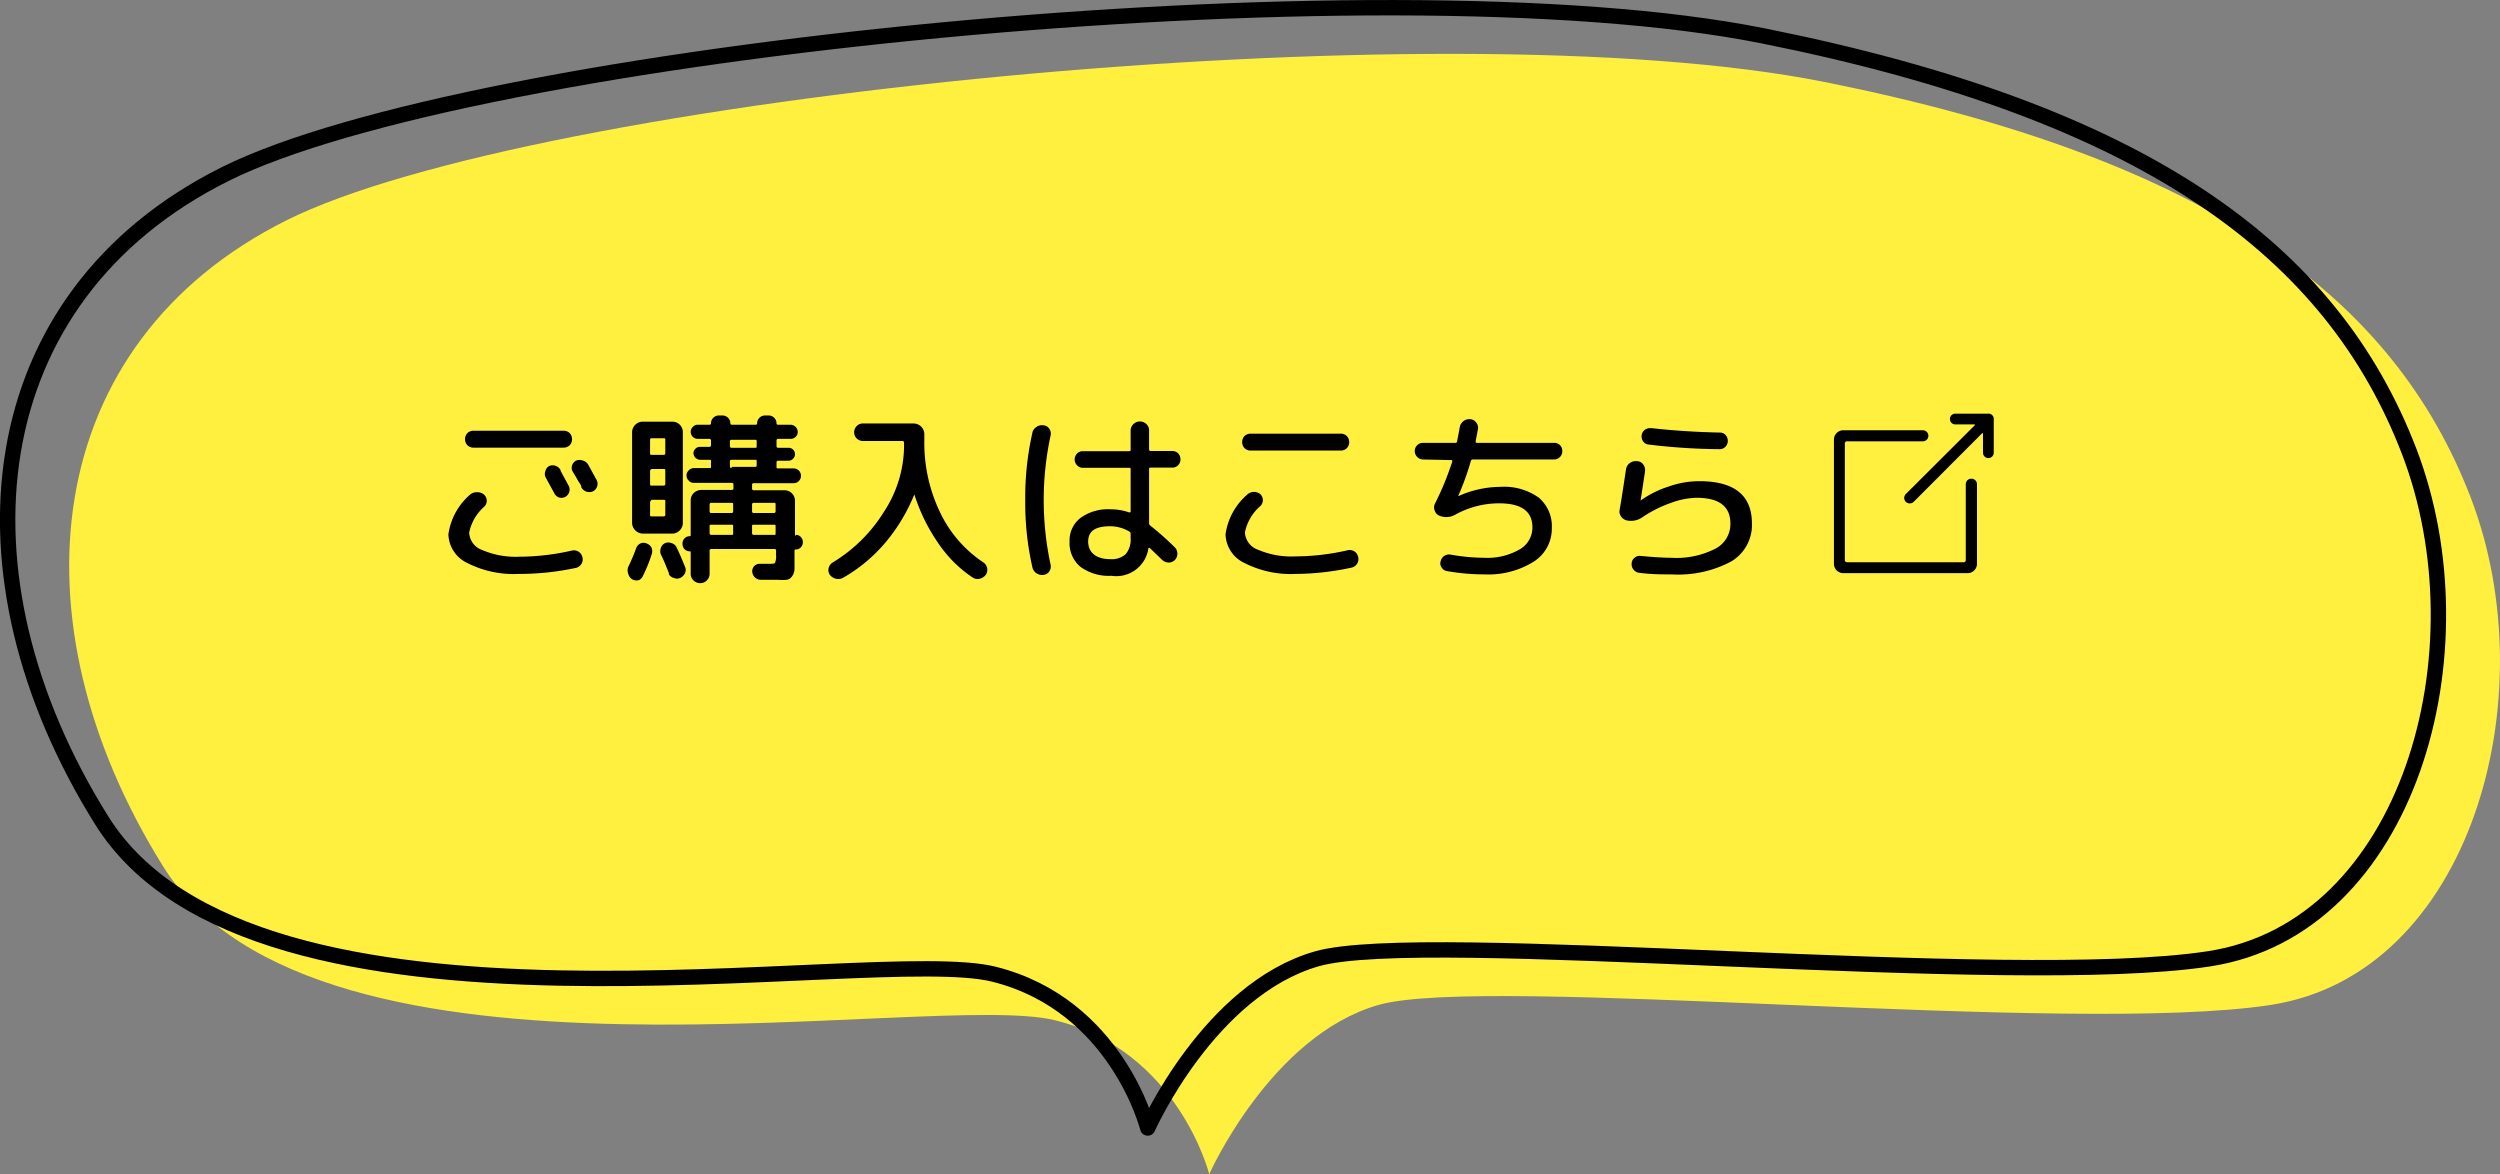
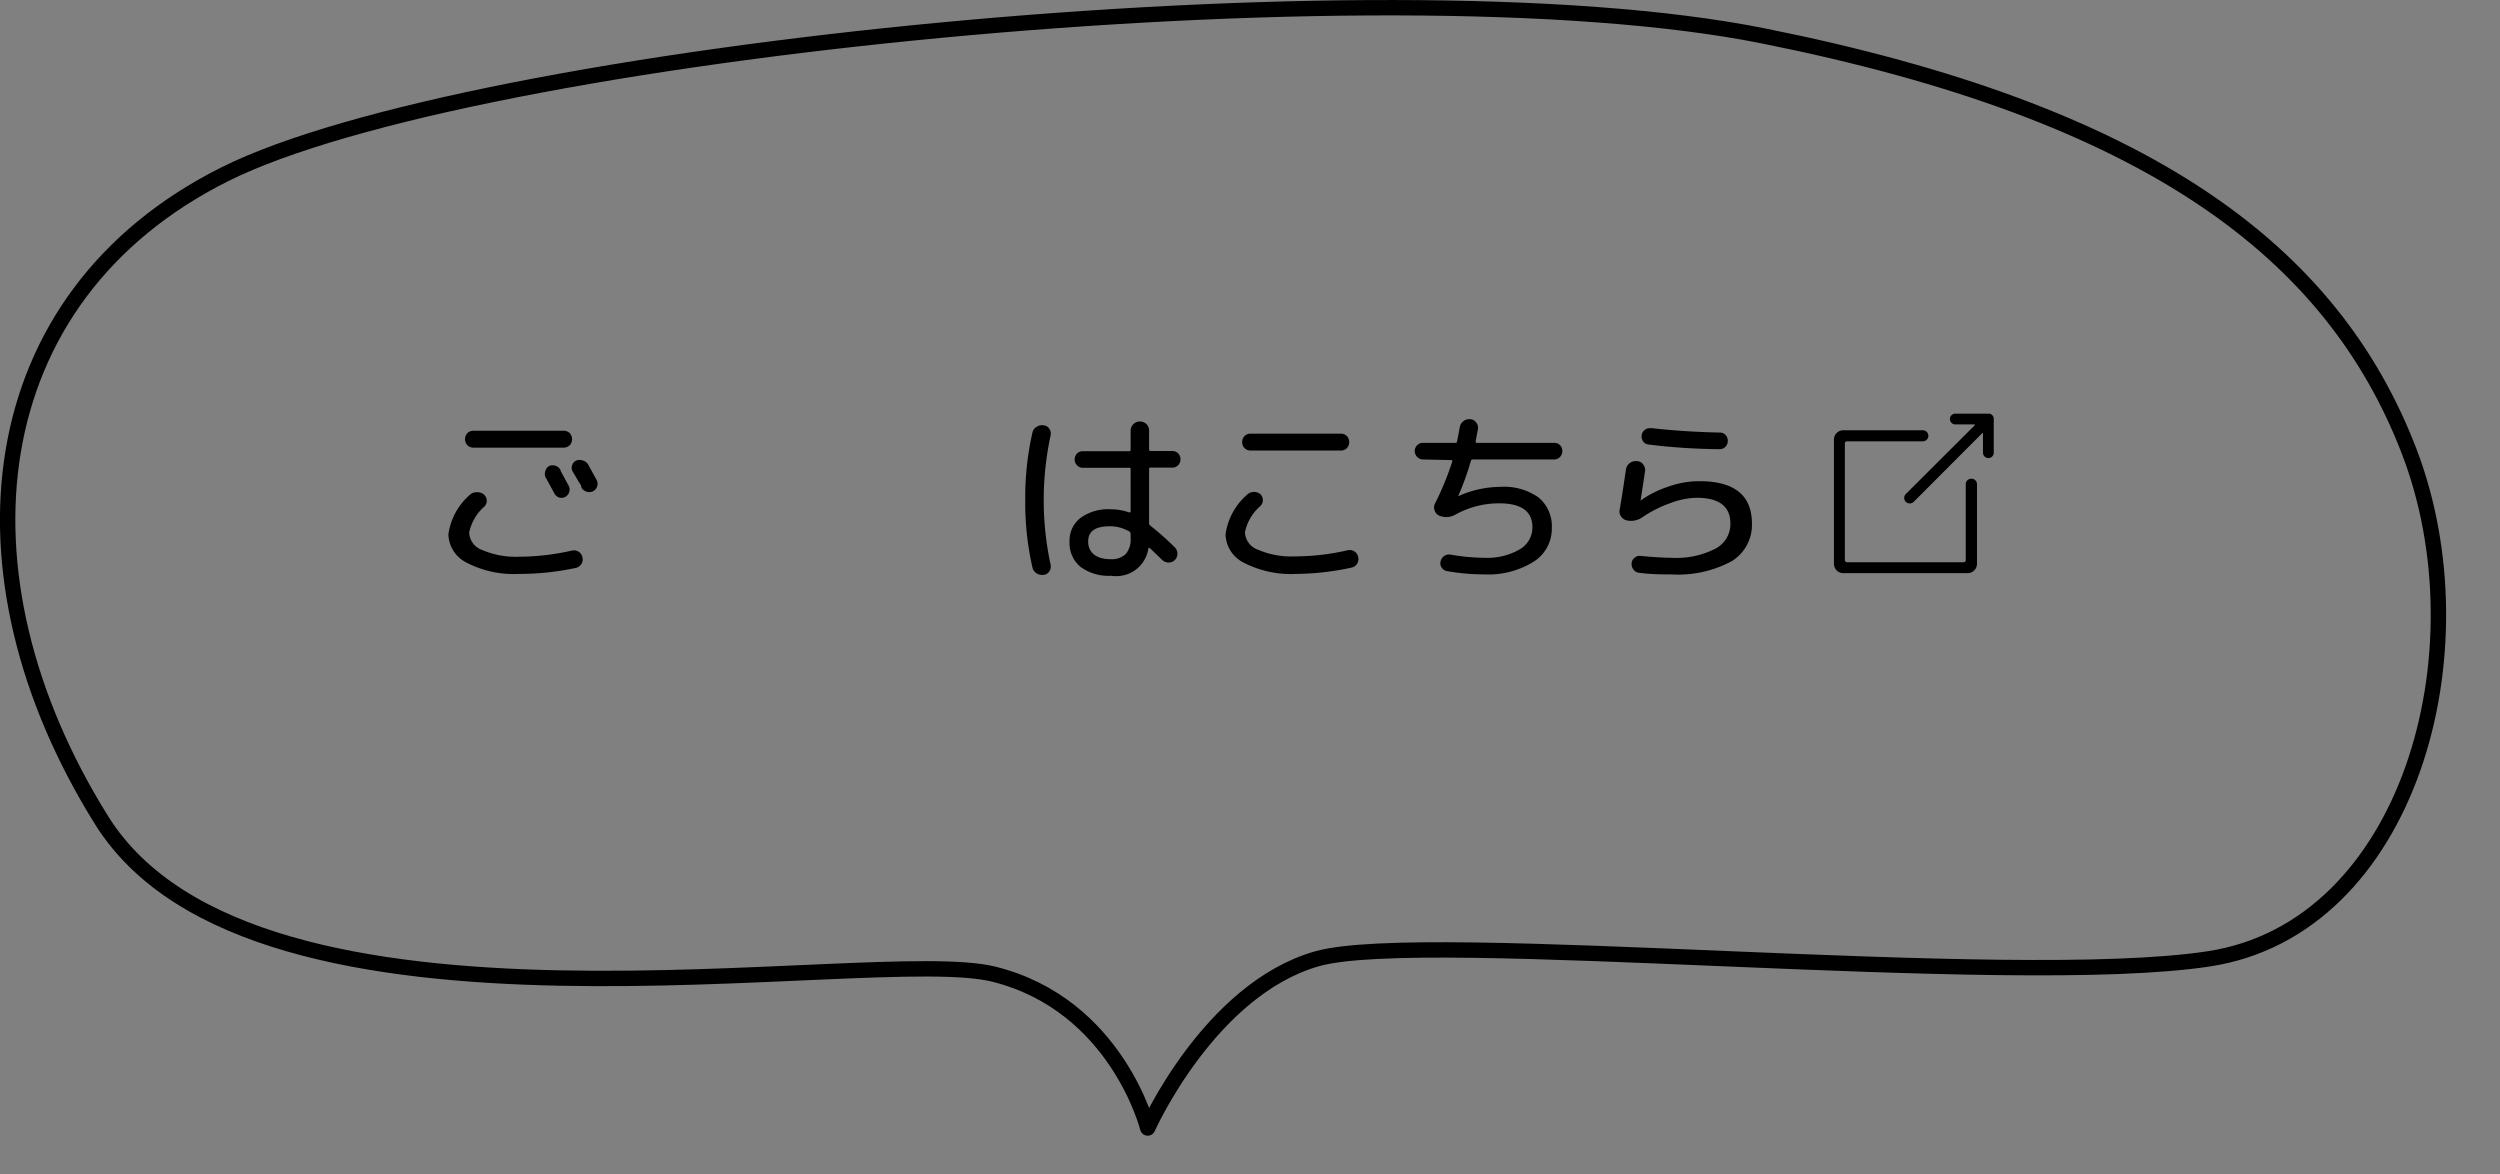
<svg xmlns="http://www.w3.org/2000/svg" viewBox="0 0 162.52 76.33">
  <rect x="0" y="0" width="162.52" height="76.33" fill="#808080" stroke="none" />
  <defs>
    <style>.cls-1{fill:#fff040;}.cls-2{fill:none;stroke:#000;stroke-linecap:round;stroke-linejoin:round;}</style>
  </defs>
  <title>k-commnet_on</title>
  <g id="レイヤー_2" data-name="レイヤー 2">
    <g id="マウスオーバー">
-       <path class="cls-1" d="M78.61,76.33s-2-8-10-10-48,6-58-10-8-34,8-42,75-14,100-9,37,14,42,27,0,31-13,33-51-2-58,0S78.61,76.33,78.61,76.33Z" />
+       <path class="cls-1" d="M78.61,76.33S78.61,76.33,78.61,76.33Z" />
      <path class="cls-2" d="M74.61,73.33s-2-8-10-10-48,6-58-10-8-34,8-42,75-14,100-9,37,14,42,27,0,31-13,33-51-2-58,0S74.61,73.33,74.61,73.33Z" />
      <path d="M33.71,37.31a6.64,6.64,0,0,1-3.33-.71,2.12,2.12,0,0,1-1.23-1.87,4.17,4.17,0,0,1,1.39-2.56A.63.63,0,0,1,31,32a.66.66,0,0,1,.45.14.54.54,0,0,1,.05.78,3.06,3.06,0,0,0-1,1.71,1.26,1.26,0,0,0,.86,1.13,5.47,5.47,0,0,0,2.41.43,15.42,15.42,0,0,0,3.41-.4.59.59,0,0,1,.43.07.56.56,0,0,1,.25.36.55.55,0,0,1-.07.45.57.57,0,0,1-.36.25A17.62,17.62,0,0,1,33.71,37.31ZM36.64,28a.56.56,0,0,1,.39.15.58.58,0,0,1,0,.8.56.56,0,0,1-.39.15H30.78a.56.56,0,0,1-.39-.15.58.58,0,0,1,0-.8.56.56,0,0,1,.39-.15Zm-.2,2.6.54,1A.53.53,0,0,1,37,32a.53.53,0,0,1-.69.33A.61.61,0,0,1,36,32l-.27-.49-.27-.5a.5.5,0,0,1,0-.4.48.48,0,0,1,.25-.32.58.58,0,0,1,.43,0A.61.61,0,0,1,36.44,30.55Zm1.35,1.05c0-.12-.15-.28-.27-.5s-.22-.37-.28-.48a.46.46,0,0,1-.05-.41.5.5,0,0,1,.27-.32.58.58,0,0,1,.43,0,.56.56,0,0,1,.35.27l.55,1a.55.55,0,0,1-.24.73.59.59,0,0,1-.76-.26Z" />
-       <path d="M41.54,37.71a.56.56,0,0,1-.44-.05.57.57,0,0,1-.26-.36.65.65,0,0,1,0-.45,11,11,0,0,0,.51-1.2.55.55,0,0,1,.28-.32.49.49,0,0,1,.41,0,.59.59,0,0,1,.32.28.66.66,0,0,1,0,.44,9.7,9.7,0,0,1-.57,1.4A.5.5,0,0,1,41.54,37.71Zm-.45-9.62a.7.7,0,0,1,.69-.68h1.93a.68.68,0,0,1,.68.68V34a.7.7,0,0,1-.68.69H41.78a.72.72,0,0,1-.69-.69Zm1.17.51v.86c0,.07,0,.11.1.11h.78a.1.1,0,0,0,.11-.11V28.6c0-.08,0-.11-.11-.11h-.78C42.29,28.49,42.26,28.52,42.26,28.6Zm0,2v.86c0,.07,0,.11.1.11h.78a.1.1,0,0,0,.11-.11v-.86c0-.08,0-.11-.11-.11h-.78C42.29,30.53,42.26,30.56,42.26,30.64Zm0,2v.86c0,.07,0,.11.1.11h.78a.1.1,0,0,0,.11-.11v-.86c0-.08,0-.11-.11-.11h-.78C42.29,32.57,42.26,32.6,42.26,32.68Zm1.22,4.65c-.18-.46-.35-.87-.52-1.21a.61.61,0,0,1,0-.42.52.52,0,0,1,.27-.31.54.54,0,0,1,.43,0,.48.48,0,0,1,.32.27c.16.32.34.74.55,1.26a.51.51,0,0,1,0,.42.62.62,0,0,1-.31.31.49.49,0,0,1-.41,0A.52.52,0,0,1,43.48,37.33Zm8.24-2.48a.42.42,0,0,1,.34.14.44.44,0,0,1,.13.33v0a.46.46,0,0,1-.14.35.44.44,0,0,1-.33.13s-.07,0-.07.06v.33c0,.4,0,.7,0,.89a.86.86,0,0,1-.17.48.5.5,0,0,1-.33.21,3,3,0,0,1-.61,0c-.22,0-.59,0-1.1,0a.54.54,0,0,1-.38-.17.57.57,0,0,1-.16-.38.48.48,0,0,1,.49-.49l.65,0c.19,0,.31,0,.35-.08a1.14,1.14,0,0,0,.06-.49v-.29a.09.09,0,0,0-.1-.1H46.24a.1.1,0,0,0-.11.1V37.3a.6.6,0,0,1-.18.43.58.58,0,0,1-.43.18.62.62,0,0,1-.44-.18.6.6,0,0,1-.18-.43V35.9a.05.05,0,0,0-.06-.06.44.44,0,0,1-.33-.13.46.46,0,0,1-.14-.35v0A.44.44,0,0,1,44.5,35a.42.42,0,0,1,.34-.14s.06,0,.06-.07V32.53a.65.65,0,0,1,.2-.48.69.69,0,0,1,.48-.2h2a.1.1,0,0,0,.1-.11V31.5a.1.1,0,0,0-.1-.11H45.11a.42.42,0,0,1-.33-.14.43.43,0,0,1-.15-.34.45.45,0,0,1,.15-.34.45.45,0,0,1,.33-.14h1c.08,0,.11,0,.11-.09V30c0-.08,0-.11-.11-.11h-.61a.45.45,0,0,1-.42-.42.41.41,0,0,1,.13-.3.4.4,0,0,1,.29-.12h.61a.1.1,0,0,0,.11-.11v-.3a.1.1,0,0,0-.11-.11h-.74a.46.46,0,0,1-.47-.45.45.45,0,0,1,.14-.33.42.42,0,0,1,.33-.14h.77s.08,0,.08-.09a.49.49,0,0,1,.15-.36.5.5,0,0,1,.37-.15h.23a.51.51,0,0,1,.51.51.08.08,0,0,0,.09.09h1.57s.08,0,.08-.09a.49.49,0,0,1,.15-.36.5.5,0,0,1,.37-.15h.23a.51.51,0,0,1,.51.51.08.08,0,0,0,.09.09h.82a.48.48,0,0,1,.47.47.41.41,0,0,1-.14.32.44.44,0,0,1-.33.13h-.8a.1.1,0,0,0-.11.11V29a.1.1,0,0,0,.11.11h.67a.41.41,0,0,1,.42.42.4.4,0,0,1-.12.29.41.41,0,0,1-.3.13h-.67a.1.1,0,0,0-.11.11v.3c0,.06,0,.09.11.09h1a.49.49,0,0,1,.34.14.48.48,0,0,1,.14.34.46.46,0,0,1-.14.34.45.45,0,0,1-.34.14H49a.1.1,0,0,0-.11.11v.24a.1.1,0,0,0,.11.11h2a.68.68,0,0,1,.68.68v2.25A.07.07,0,0,0,51.72,34.85Zm-4.06-1.61V32.8c0-.08,0-.11-.1-.11H46.24a.1.1,0,0,0-.11.11v.44a.1.1,0,0,0,.11.11h1.32A.1.1,0,0,0,47.66,33.24Zm0,1.5v-.46c0-.06,0-.09-.1-.09H46.24c-.07,0-.11,0-.11.09v.46a.1.1,0,0,0,.11.11h1.32A.1.1,0,0,0,47.66,34.74Zm-.21-6.06V29a.1.1,0,0,0,.11.11H49.1c.06,0,.09,0,.09-.11v-.3c0-.07,0-.11-.09-.11H47.56A.1.1,0,0,0,47.45,28.68Zm.11,1.75H49.1a.08.08,0,0,0,.09-.09V30c0-.08,0-.11-.09-.11H47.56a.1.1,0,0,0-.11.11v.3C47.45,30.4,47.49,30.43,47.56,30.43Zm2.86,2.81V32.8c0-.08,0-.11-.1-.11H49a.1.1,0,0,0-.11.11v.44a.1.1,0,0,0,.11.11h1.32A.1.1,0,0,0,50.42,33.24Zm0,1.5v-.46c0-.06,0-.09-.1-.09H49c-.07,0-.11,0-.11.09v.46a.1.1,0,0,0,.11.11h1.32A.1.1,0,0,0,50.42,34.74Z" />
-       <path d="M54.81,37.56a.66.66,0,0,1-.48.06.7.7,0,0,1-.39-.26.57.57,0,0,1-.07-.44.6.6,0,0,1,.27-.36,10,10,0,0,0,3.35-3.33,7.9,7.9,0,0,0,1.28-4.14v-.31a.1.1,0,0,0-.11-.11H56.09a.58.58,0,0,1-.4-.17.57.57,0,0,1,0-.8.54.54,0,0,1,.41-.17H59.4a.7.7,0,0,1,.69.68v.4a10.4,10.4,0,0,0,1,4.65,8.07,8.07,0,0,0,2.82,3.29.58.58,0,0,1,.18.81.7.7,0,0,1-.39.26.57.57,0,0,1-.46-.07A8.16,8.16,0,0,1,61,35.32a11.77,11.77,0,0,1-1.56-3.18s0,0,0,0l0,0a11.64,11.64,0,0,1-1.88,3.13A10.31,10.31,0,0,1,54.81,37.56Z" />
      <path d="M67.84,37.37a.66.66,0,0,1-.47-.11.61.61,0,0,1-.26-.4,18.79,18.79,0,0,1-.46-4.35,18.94,18.94,0,0,1,.46-4.36.56.56,0,0,1,.26-.39.62.62,0,0,1,.47-.11.47.47,0,0,1,.37.22.54.54,0,0,1,.09.43,19.92,19.92,0,0,0,0,8.42.56.56,0,0,1-.09.43A.5.5,0,0,1,67.84,37.37Zm4.4.06a3.1,3.1,0,0,1-2-.58,2,2,0,0,1-.71-1.64,1.85,1.85,0,0,1,.71-1.54,3.06,3.06,0,0,1,2-.56,3.54,3.54,0,0,1,1.16.2c.07,0,.1,0,.1-.06V30.52c0-.08,0-.11-.1-.11h-3a.49.49,0,0,1-.38-.16.53.53,0,0,1-.16-.38.57.57,0,0,1,.16-.39.52.52,0,0,1,.38-.15h3c.07,0,.1,0,.1-.11V28a.58.58,0,0,1,.18-.43.59.59,0,0,1,.42-.17.61.61,0,0,1,.43.17.57.57,0,0,1,.17.43v1.21a.1.1,0,0,0,.1.11h1.4a.54.54,0,0,1,.39.15.56.56,0,0,1,.15.39.52.52,0,0,1-.15.38.51.51,0,0,1-.39.16H74.8c-.06,0-.1,0-.1.11V34a.2.2,0,0,0,.08.17,18.43,18.43,0,0,1,1.59,1.41.57.57,0,0,1,.17.42.57.57,0,0,1-.17.41.56.56,0,0,1-.41.16.64.64,0,0,1-.42-.18s-.3-.29-.8-.77c0,0-.07,0-.08,0A2.11,2.11,0,0,1,72.24,37.43Zm-.06-3.22c-1,0-1.44.33-1.44,1s.48,1.14,1.44,1.14a1.33,1.33,0,0,0,1-.33A1.45,1.45,0,0,0,73.5,35V34.7a.18.18,0,0,0-.09-.15A2.49,2.49,0,0,0,72.18,34.21Z" />
      <path d="M84.23,37.31a6.64,6.64,0,0,1-3.33-.71,2.12,2.12,0,0,1-1.23-1.87,4.17,4.17,0,0,1,1.39-2.56.63.63,0,0,1,.42-.19.66.66,0,0,1,.45.14.54.54,0,0,1,0,.78,3.06,3.06,0,0,0-1,1.71,1.26,1.26,0,0,0,.86,1.13,5.47,5.47,0,0,0,2.41.43,15.42,15.42,0,0,0,3.41-.4.59.59,0,0,1,.43.07.56.56,0,0,1,.25.36.55.55,0,0,1-.07.45.57.57,0,0,1-.36.25A17.62,17.62,0,0,1,84.23,37.31ZM81.3,28.19h5.86a.56.56,0,0,1,.39.15.58.58,0,0,1,0,.8.56.56,0,0,1-.39.15H81.3a.56.56,0,0,1-.39-.15.58.58,0,0,1,0-.8A.56.56,0,0,1,81.3,28.19Z" />
      <path d="M92.51,29.87a.55.55,0,0,1-.54-.54.53.53,0,0,1,.16-.39.52.52,0,0,1,.38-.15H94.6a.1.1,0,0,0,.12-.09c.07-.36.13-.66.17-.9a.63.63,0,0,1,.23-.41.61.61,0,0,1,.45-.14.51.51,0,0,1,.39.21.55.55,0,0,1,.12.43l-.15.79c0,.07,0,.11.09.11h5a.51.51,0,0,1,.54.54.52.52,0,0,1-.15.38.53.53,0,0,1-.39.16H95.75a.12.12,0,0,0-.13.09,18.24,18.24,0,0,1-.83,2.3v0h0a6.73,6.73,0,0,1,2.73-.61,3.9,3.9,0,0,1,2.5.69,2.43,2.43,0,0,1,.86,2,2.53,2.53,0,0,1-1.19,2.18,5.56,5.56,0,0,1-3.19.82,13.93,13.93,0,0,1-2.41-.21.5.5,0,0,1-.36-.22.46.46,0,0,1-.08-.41.56.56,0,0,1,.63-.45,12.76,12.76,0,0,0,2.22.21,4.18,4.18,0,0,0,2.28-.54,1.64,1.64,0,0,0,.84-1.44q0-1.56-2.16-1.56a5.86,5.86,0,0,0-2.84.73,1.18,1.18,0,0,1-1.06.07.51.51,0,0,1-.29-.32.54.54,0,0,1,0-.43A19.25,19.25,0,0,0,94.41,30c0-.06,0-.09-.07-.09Z" />
      <path d="M105.75,33.83a.59.59,0,0,1-.37-.26.54.54,0,0,1-.09-.43c.14-.8.27-1.68.41-2.61a.61.61,0,0,1,.24-.42.65.65,0,0,1,.47-.13.49.49,0,0,1,.41.21.6.6,0,0,1,.12.45c-.13.88-.23,1.52-.29,1.9,0,0,0,0,0,0h0a6.6,6.6,0,0,1,1.82-.91,6,6,0,0,1,2-.35q3.42,0,3.42,2.76a2.76,2.76,0,0,1-1.33,2.45,7.31,7.31,0,0,1-3.89.85c-.62,0-1.31,0-2.08-.1a.52.52,0,0,1-.38-.19.54.54,0,0,1-.14-.42.48.48,0,0,1,.19-.37.49.49,0,0,1,.4-.12q1.27.12,2,.12a5.54,5.54,0,0,0,2.83-.58,1.8,1.8,0,0,0,1-1.64c0-1.12-.73-1.68-2.2-1.68a5.07,5.07,0,0,0-1.66.33,8.12,8.12,0,0,0-1.84.92A1.29,1.29,0,0,1,105.75,33.83Zm1.59-6c1.51.17,3,.26,4.46.29a.5.5,0,0,1,.37.15.56.56,0,0,1,.15.39.52.52,0,0,1-.15.38.51.51,0,0,1-.39.16,40.34,40.34,0,0,1-4.6-.3.49.49,0,0,1-.36-.2.56.56,0,0,1-.1-.4.52.52,0,0,1,.21-.36A.55.55,0,0,1,107.34,27.84Z" />
      <path d="M128.52,31.48v5.17a.61.61,0,0,1-.61.61h-8.07a.61.61,0,0,1-.62-.61V28.58a.61.61,0,0,1,.62-.61H125a.36.36,0,0,1,.36.36h0a.36.36,0,0,1-.36.36h-4.93a.13.13,0,0,0-.14.13v7.59a.14.14,0,0,0,.14.14h7.59a.13.13,0,0,0,.13-.14V31.48a.36.36,0,0,1,.36-.36h0A.36.36,0,0,1,128.52,31.48Z" />
      <path d="M129.61,27.23v2.2a.35.35,0,0,1-.35.35h0a.35.35,0,0,1-.35-.35V28.16s0,0-.05,0l-4.46,4.47a.37.37,0,0,1-.5,0,.36.36,0,0,1,0-.52l4.48-4.47s0-.05,0-.05h-1.27a.35.35,0,0,1-.35-.35h0a.35.35,0,0,1,.35-.35h2.2A.34.34,0,0,1,129.61,27.23Z" />
    </g>
  </g>
</svg>